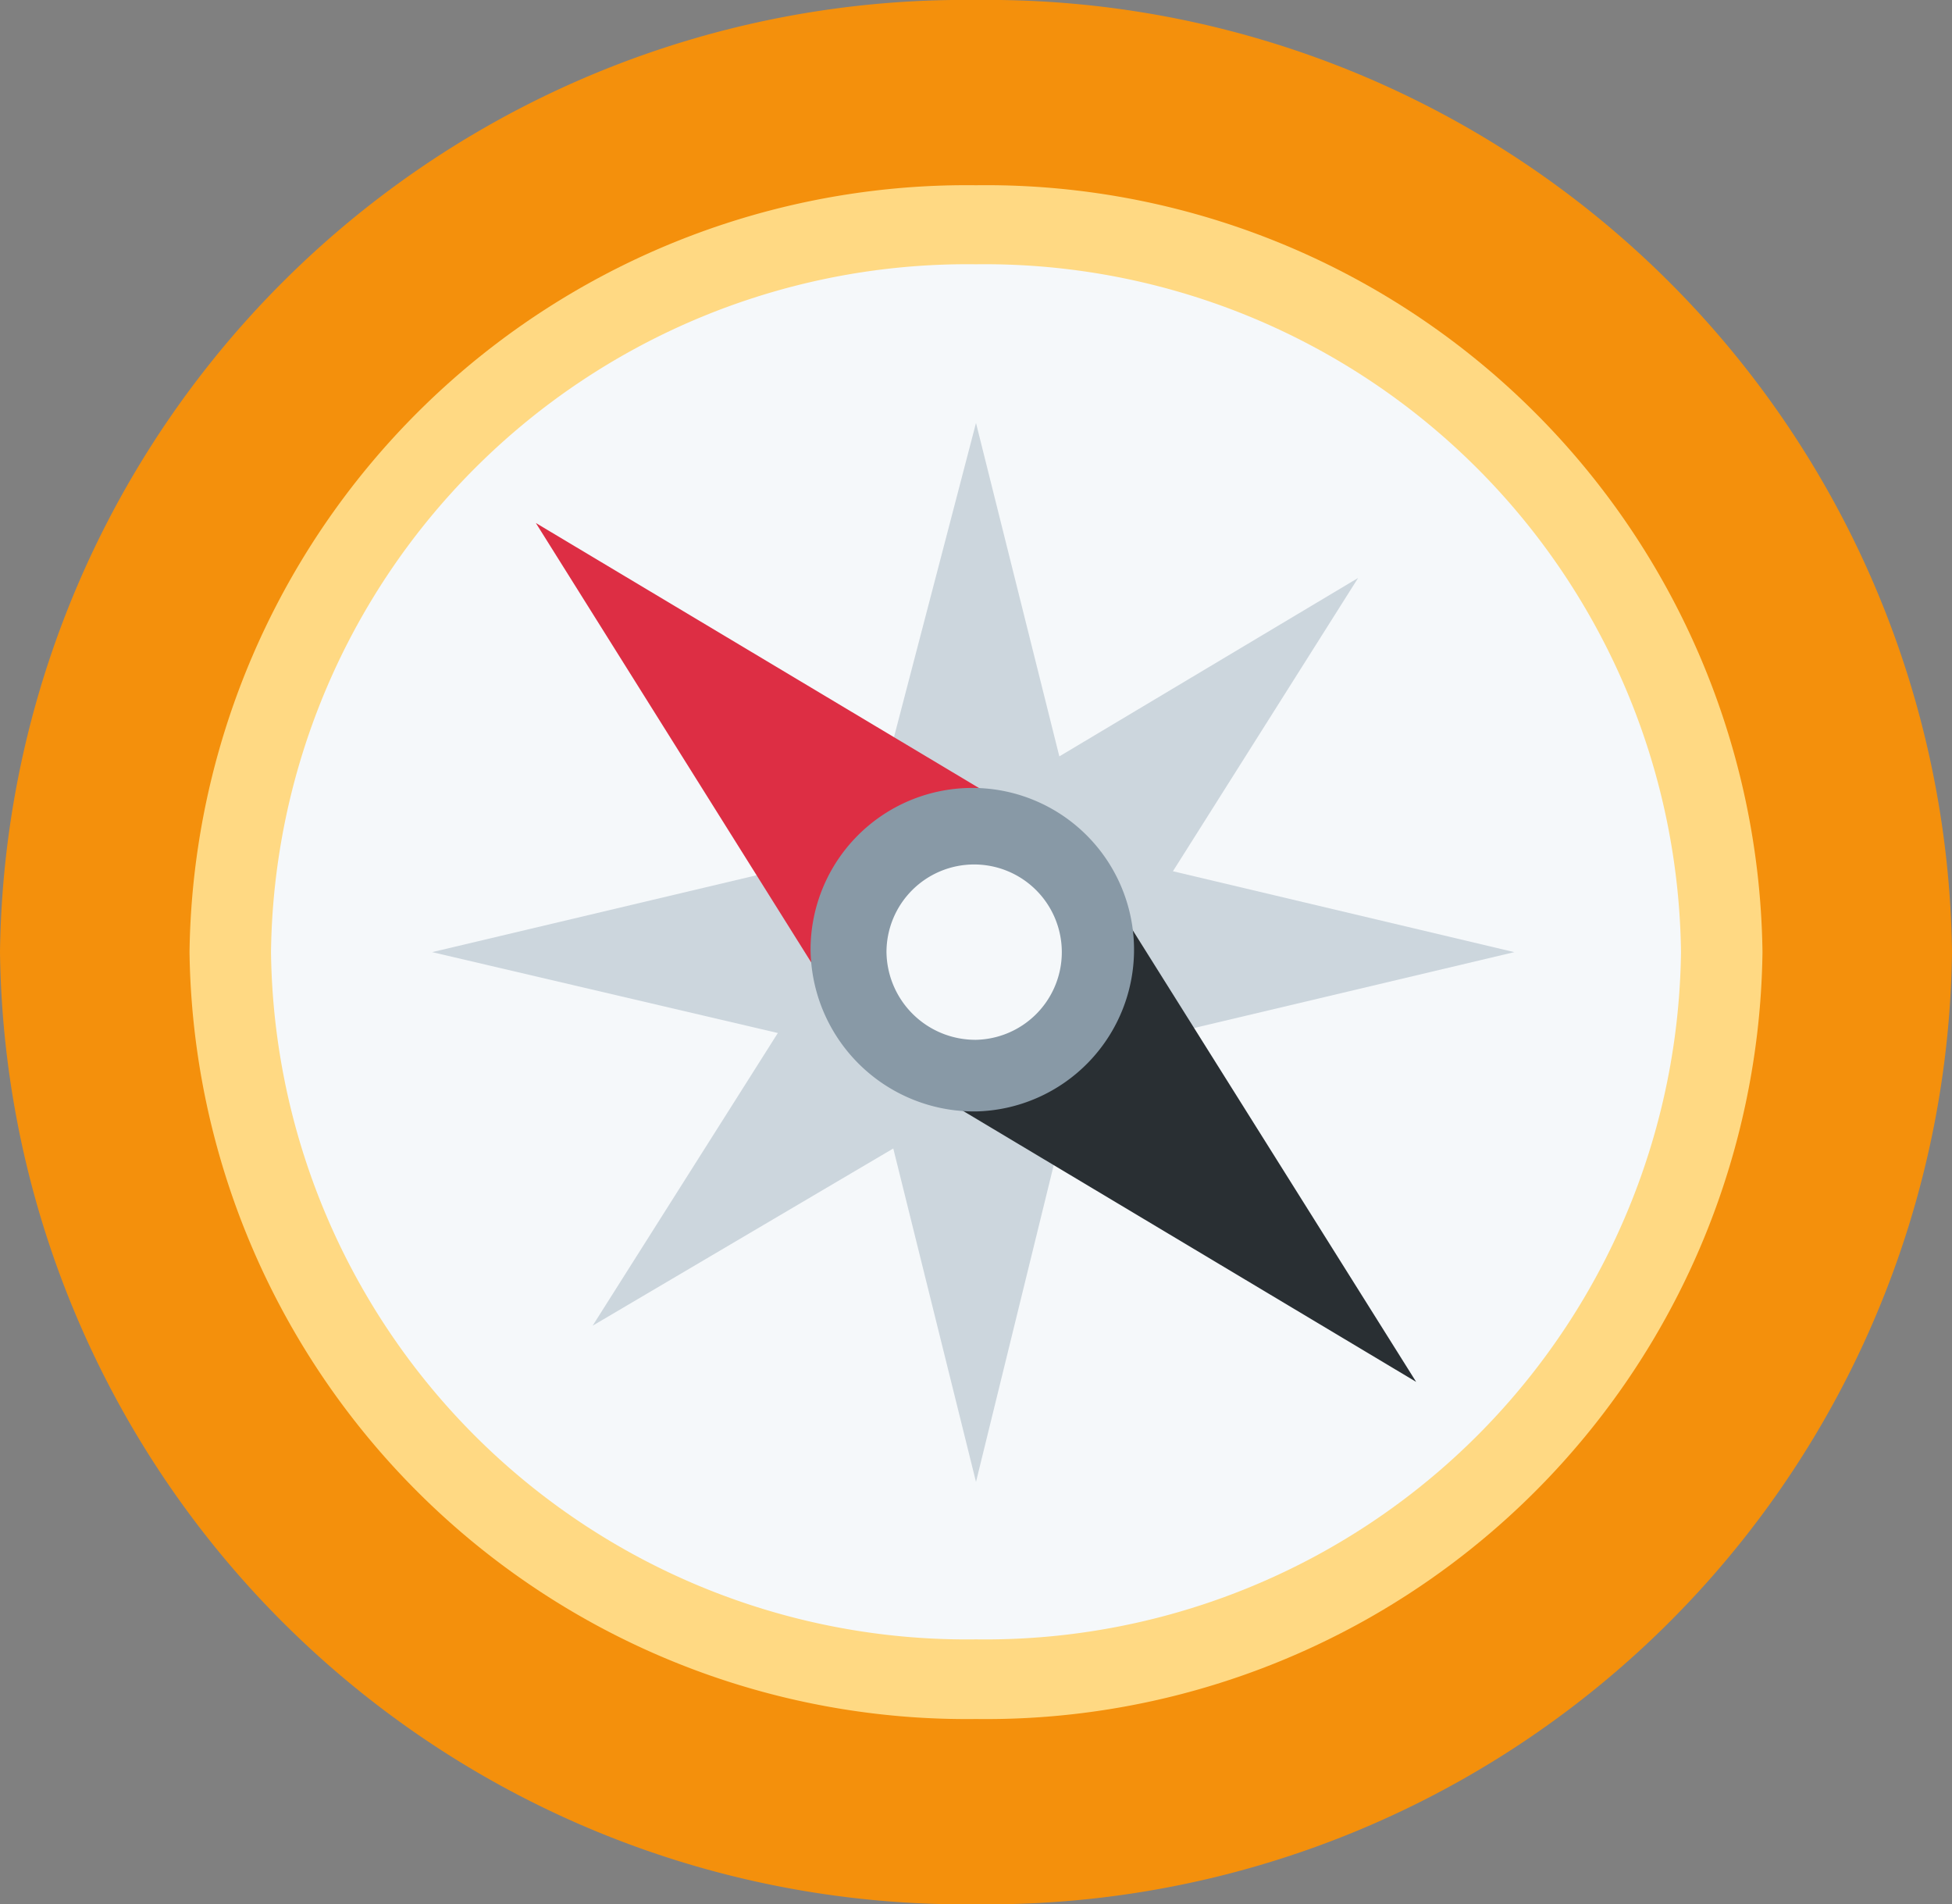
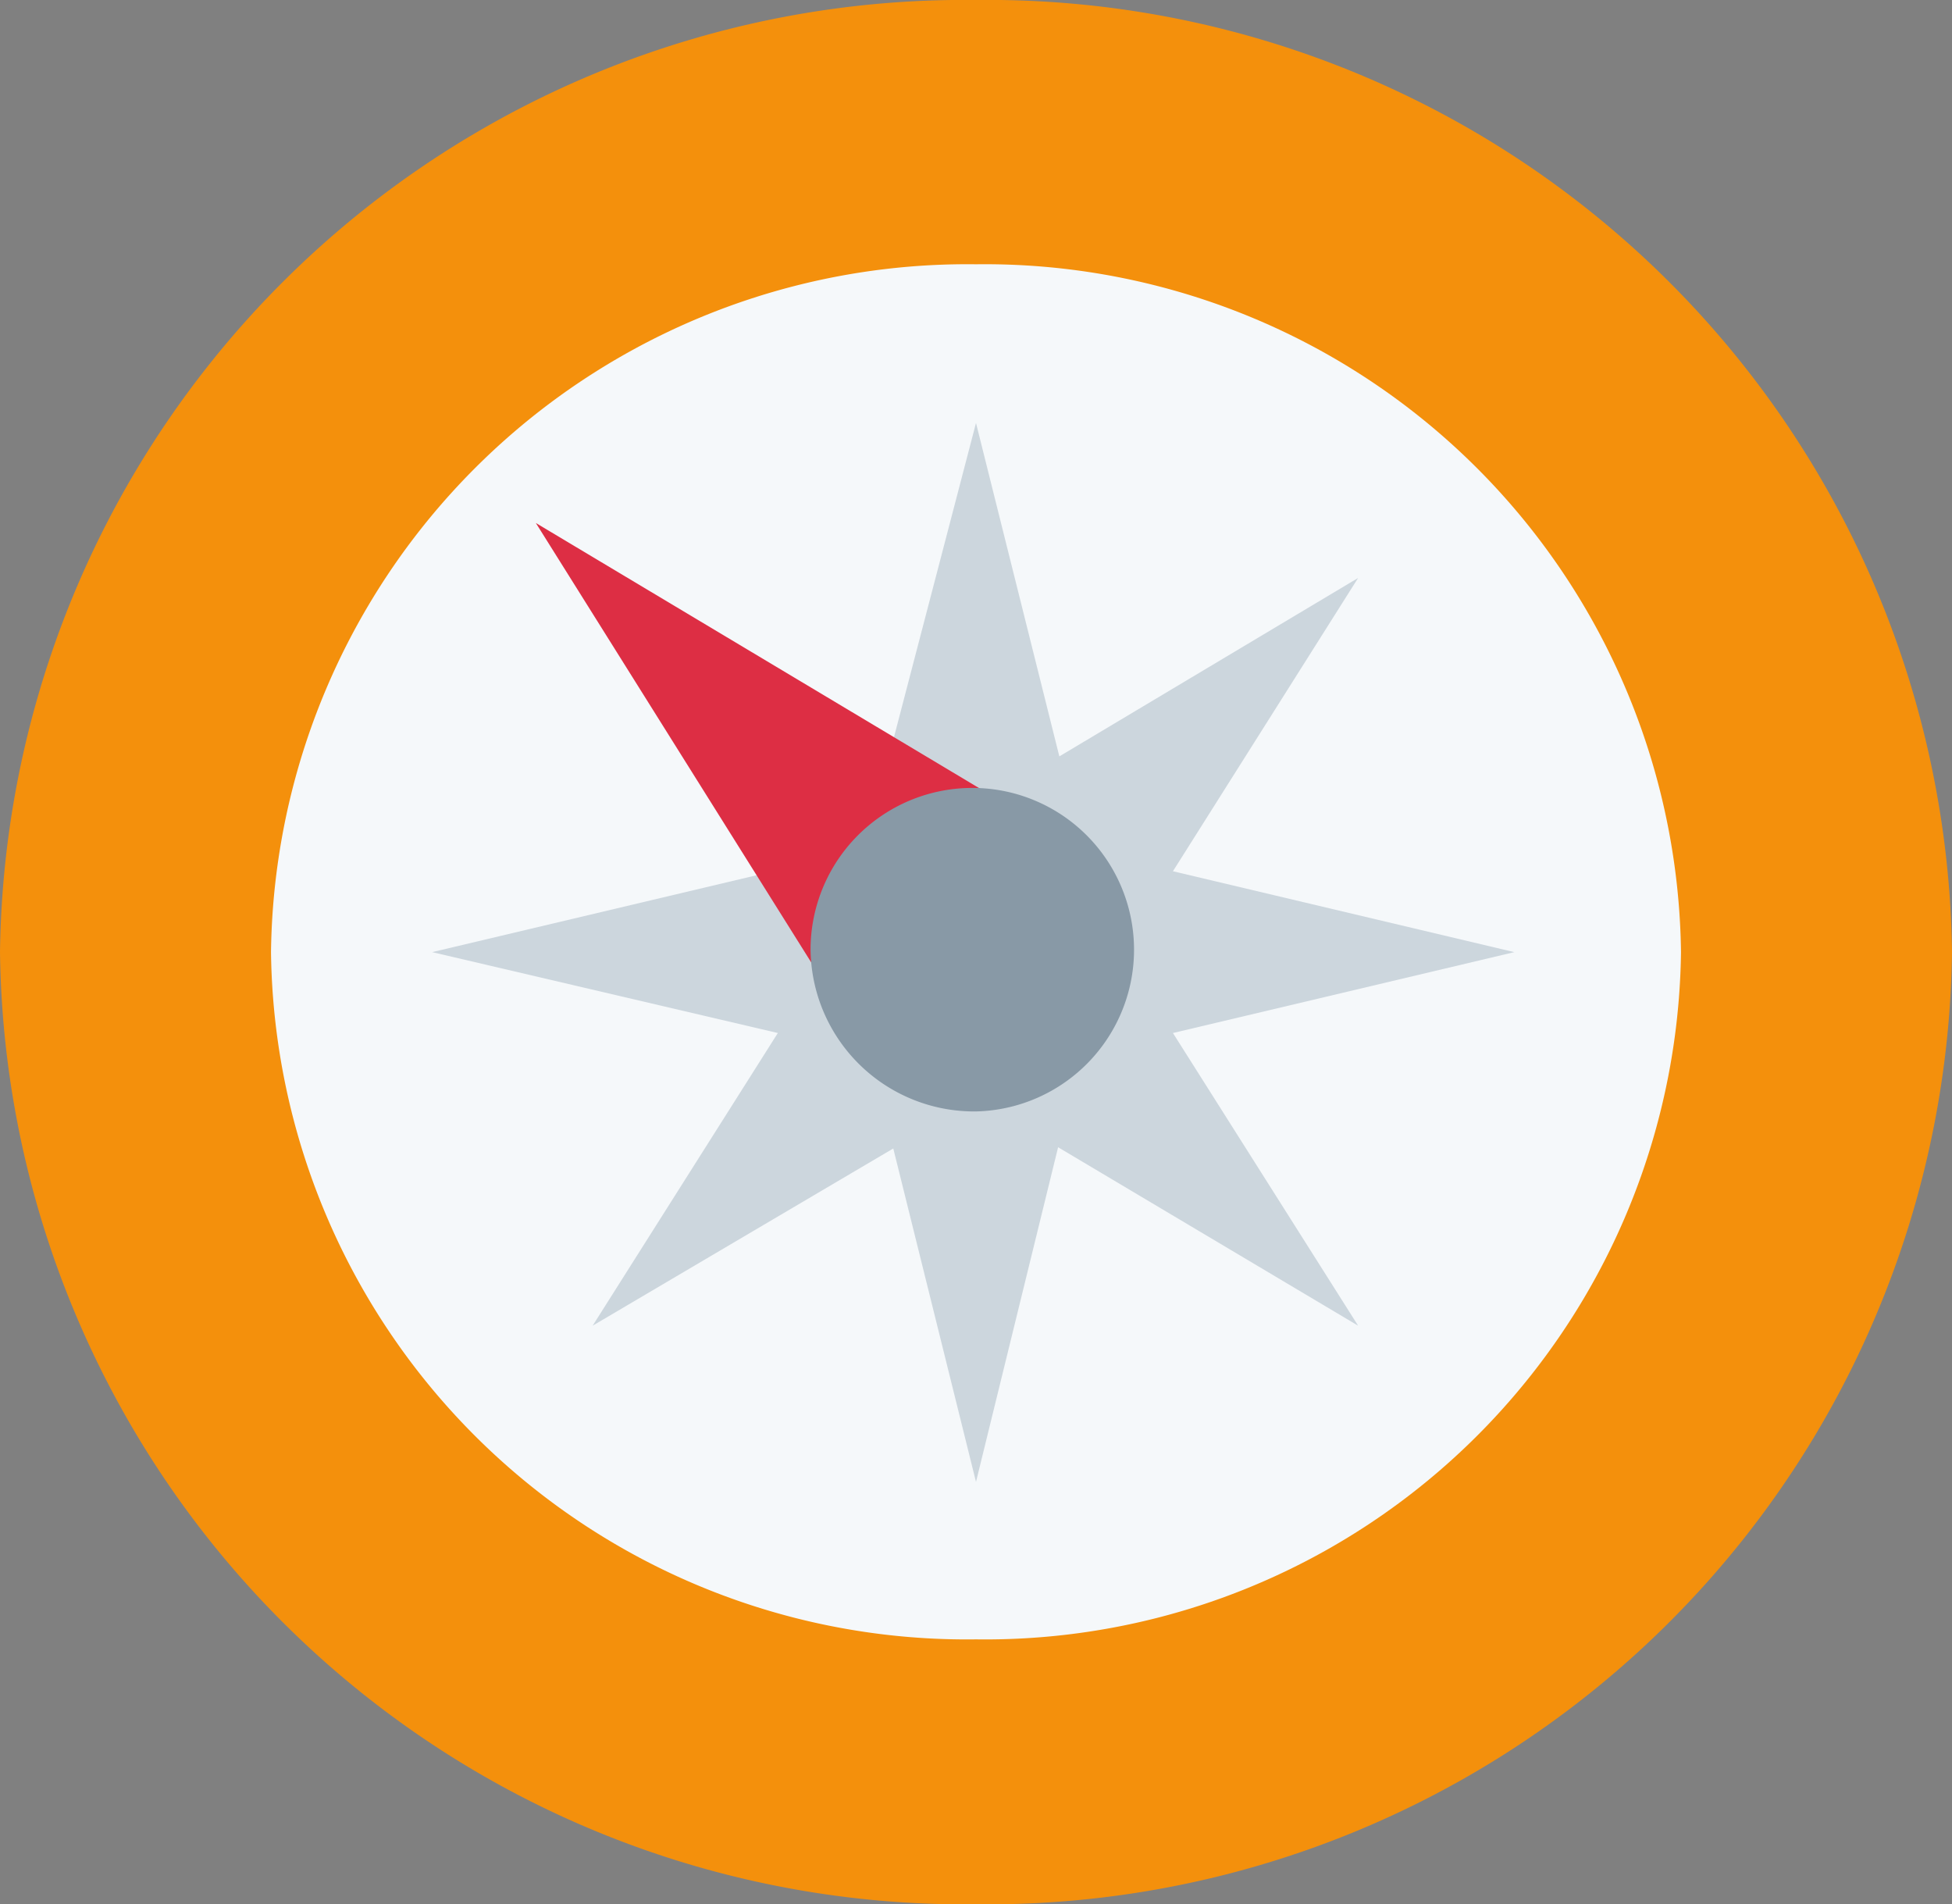
<svg xmlns="http://www.w3.org/2000/svg" viewBox="0 0 31.62 30.84">
  <rect x="0" y="0" width="31.62" height="30.84" fill="#808080" stroke="none" />
  <defs>
    <style>.cls-1{fill:#f4900c;}.cls-2{fill:#ffd983;}.cls-3{fill:#f5f8fa;}.cls-4{fill:#ccd6dd;}.cls-5{fill:#292f33;}.cls-6{fill:#dd2e44;}.cls-7{fill:#8899a6;}</style>
  </defs>
  <g id="レイヤー_2" data-name="レイヤー 2">
    <g id="TXT">
      <path class="cls-1" d="M15.81,30.84A15.62,15.62,0,0,0,31.62,15.42,15.62,15.62,0,0,0,15.81,0,15.62,15.62,0,0,0,0,15.42,15.62,15.62,0,0,0,15.81,30.84Z" />
-       <path class="cls-2" d="M15.81,27.84A12.58,12.58,0,0,0,28.55,15.42,12.58,12.58,0,0,0,15.81,3,12.59,12.59,0,0,0,3.07,15.42,12.59,12.59,0,0,0,15.81,27.84Z" />
      <path class="cls-3" d="M15.81,26.55A11.27,11.27,0,0,0,27.23,15.42,11.28,11.28,0,0,0,15.81,4.28,11.28,11.28,0,0,0,4.39,15.42,11.27,11.27,0,0,0,15.81,26.55Z" />
      <path class="cls-4" d="M15.81,6.85l1.35,5.4L22,9.36l-3,4.75,5.53,1.31-5.53,1.31,3,4.74-4.86-2.89L15.81,24l-1.34-5.4L9.6,21.47l3-4.74L7,15.42l5.53-1.31-3-4.75,4.87,2.89Z" />
-       <path class="cls-5" d="M15.23,17.77l7.71,4.61-4.72-7.52Z" />
      <path class="cls-6" d="M16.39,13.08,8.68,8.47,13.4,16Z" />
      <path class="cls-7" d="M15.81,18a2.62,2.62,0,1,0-2.68-2.62A2.65,2.65,0,0,0,15.81,18Z" />
-       <path class="cls-3" d="M15.81,16.84a1.42,1.42,0,1,0-1.45-1.42A1.44,1.44,0,0,0,15.81,16.84Z" />
+       <path class="cls-3" d="M15.81,16.84A1.44,1.44,0,0,0,15.81,16.84Z" />
    </g>
  </g>
</svg>